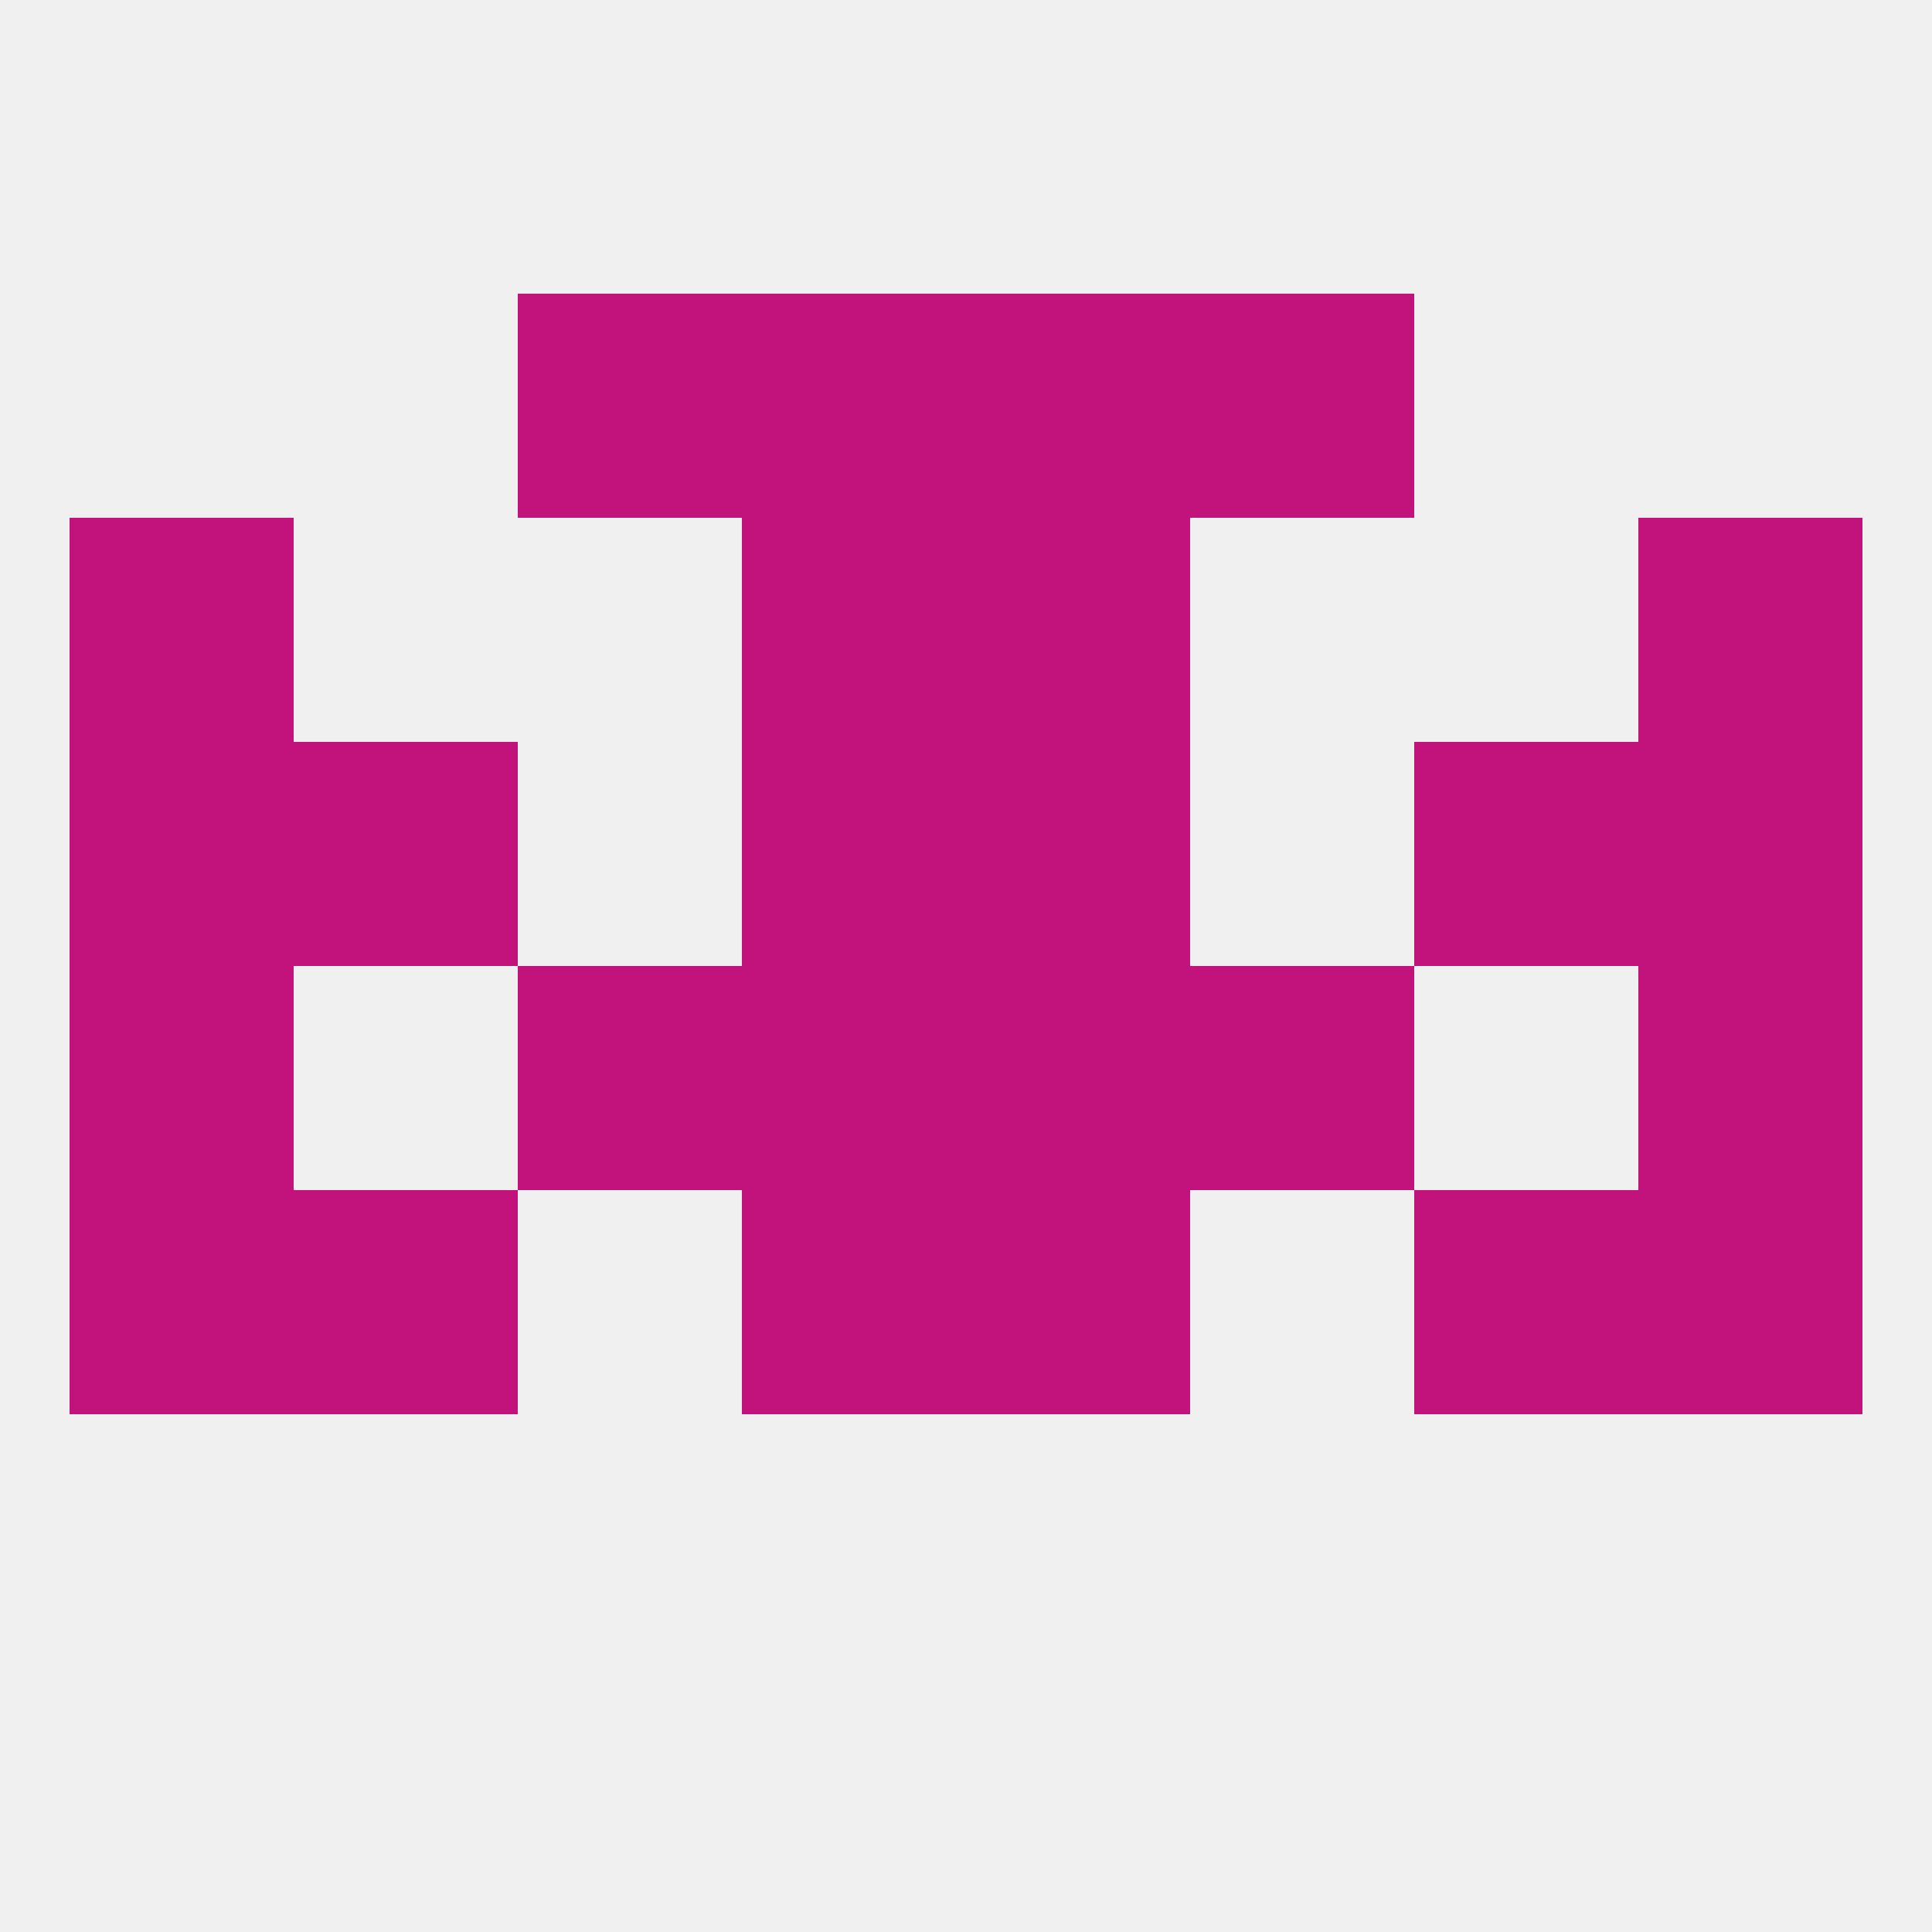
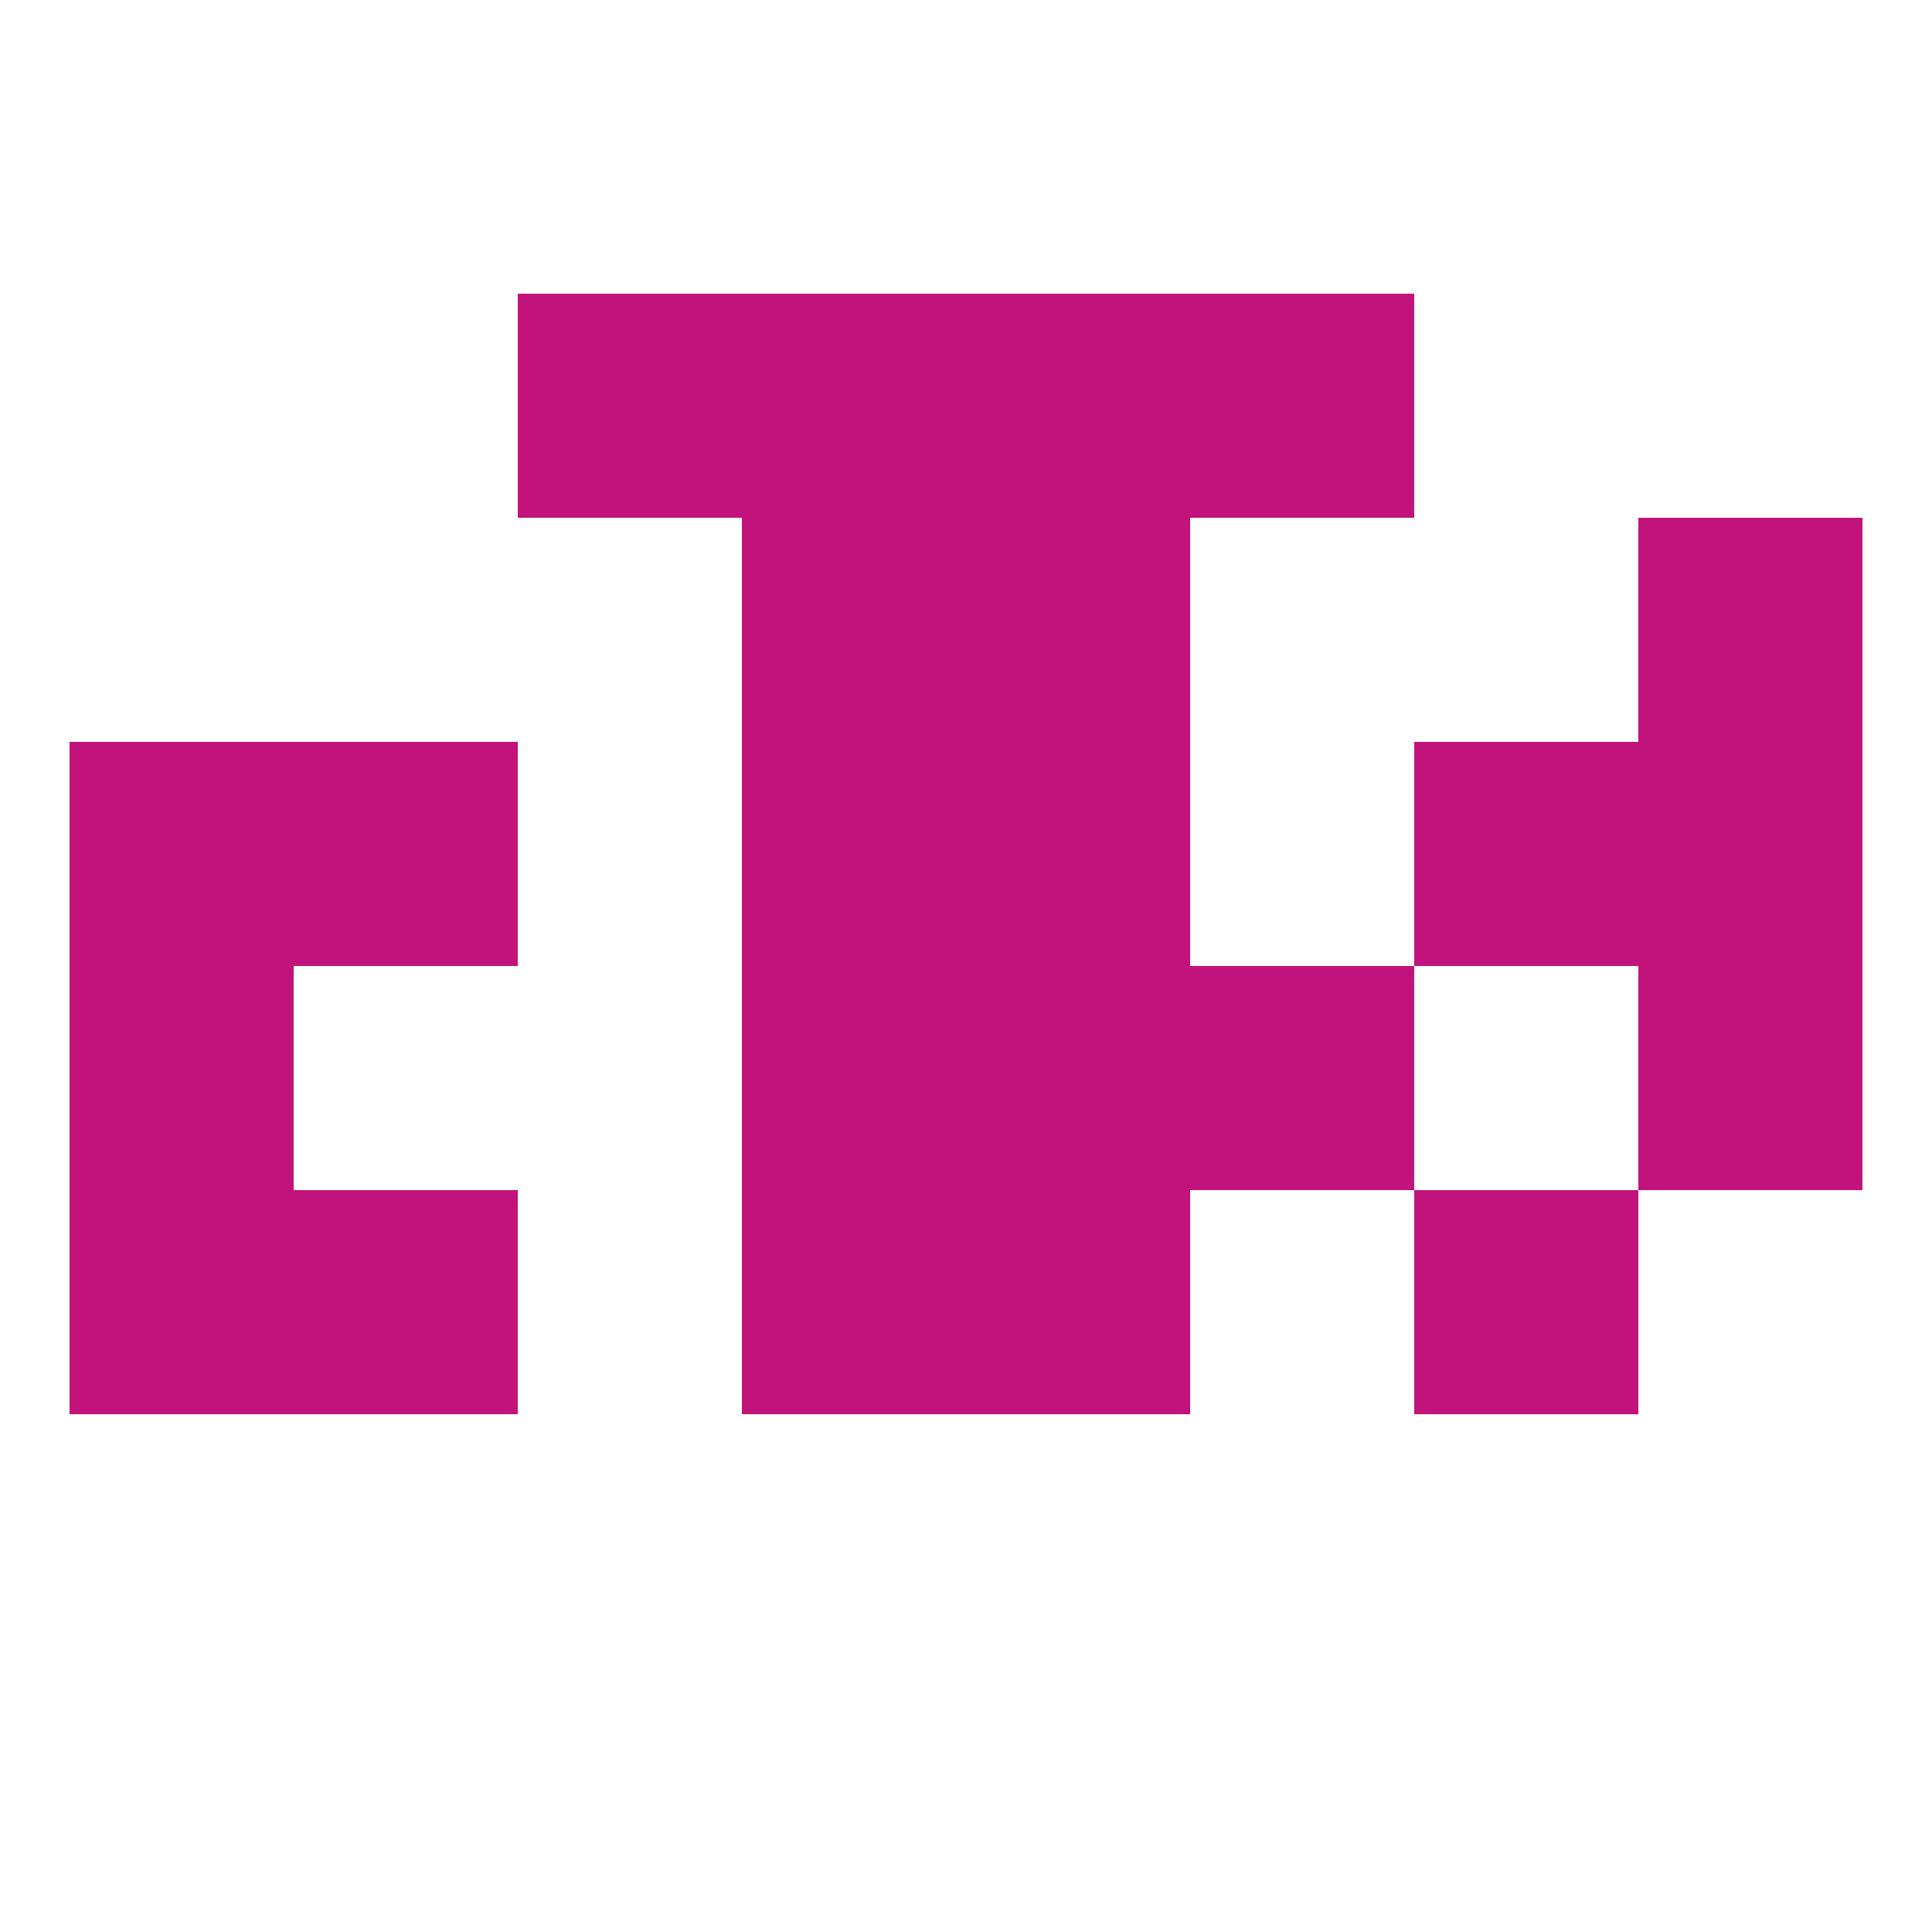
<svg xmlns="http://www.w3.org/2000/svg" version="1.1" baseprofile="full" width="250" height="250" viewBox="0 0 250 250">
-   <rect width="100%" height="100%" fill="rgba(240,240,240,255)" />
  <rect x="38" y="96" width="29" height="29" fill="rgba(194,19,124,255)" />
  <rect x="183" y="96" width="29" height="29" fill="rgba(194,19,124,255)" />
  <rect x="9" y="96" width="29" height="29" fill="rgba(194,19,124,255)" />
  <rect x="212" y="96" width="29" height="29" fill="rgba(194,19,124,255)" />
  <rect x="96" y="96" width="29" height="29" fill="rgba(194,19,124,255)" />
  <rect x="125" y="96" width="29" height="29" fill="rgba(194,19,124,255)" />
-   <rect x="9" y="67" width="29" height="29" fill="rgba(194,19,124,255)" />
  <rect x="212" y="67" width="29" height="29" fill="rgba(194,19,124,255)" />
  <rect x="96" y="67" width="29" height="29" fill="rgba(194,19,124,255)" />
  <rect x="125" y="67" width="29" height="29" fill="rgba(194,19,124,255)" />
  <rect x="154" y="38" width="29" height="29" fill="rgba(194,19,124,255)" />
  <rect x="96" y="38" width="29" height="29" fill="rgba(194,19,124,255)" />
  <rect x="125" y="38" width="29" height="29" fill="rgba(194,19,124,255)" />
  <rect x="67" y="38" width="29" height="29" fill="rgba(194,19,124,255)" />
  <rect x="9" y="125" width="29" height="29" fill="rgba(194,19,124,255)" />
  <rect x="212" y="125" width="29" height="29" fill="rgba(194,19,124,255)" />
  <rect x="96" y="125" width="29" height="29" fill="rgba(194,19,124,255)" />
  <rect x="125" y="125" width="29" height="29" fill="rgba(194,19,124,255)" />
-   <rect x="67" y="125" width="29" height="29" fill="rgba(194,19,124,255)" />
  <rect x="154" y="125" width="29" height="29" fill="rgba(194,19,124,255)" />
  <rect x="96" y="154" width="29" height="29" fill="rgba(194,19,124,255)" />
  <rect x="125" y="154" width="29" height="29" fill="rgba(194,19,124,255)" />
  <rect x="9" y="154" width="29" height="29" fill="rgba(194,19,124,255)" />
-   <rect x="212" y="154" width="29" height="29" fill="rgba(194,19,124,255)" />
  <rect x="38" y="154" width="29" height="29" fill="rgba(194,19,124,255)" />
  <rect x="183" y="154" width="29" height="29" fill="rgba(194,19,124,255)" />
</svg>